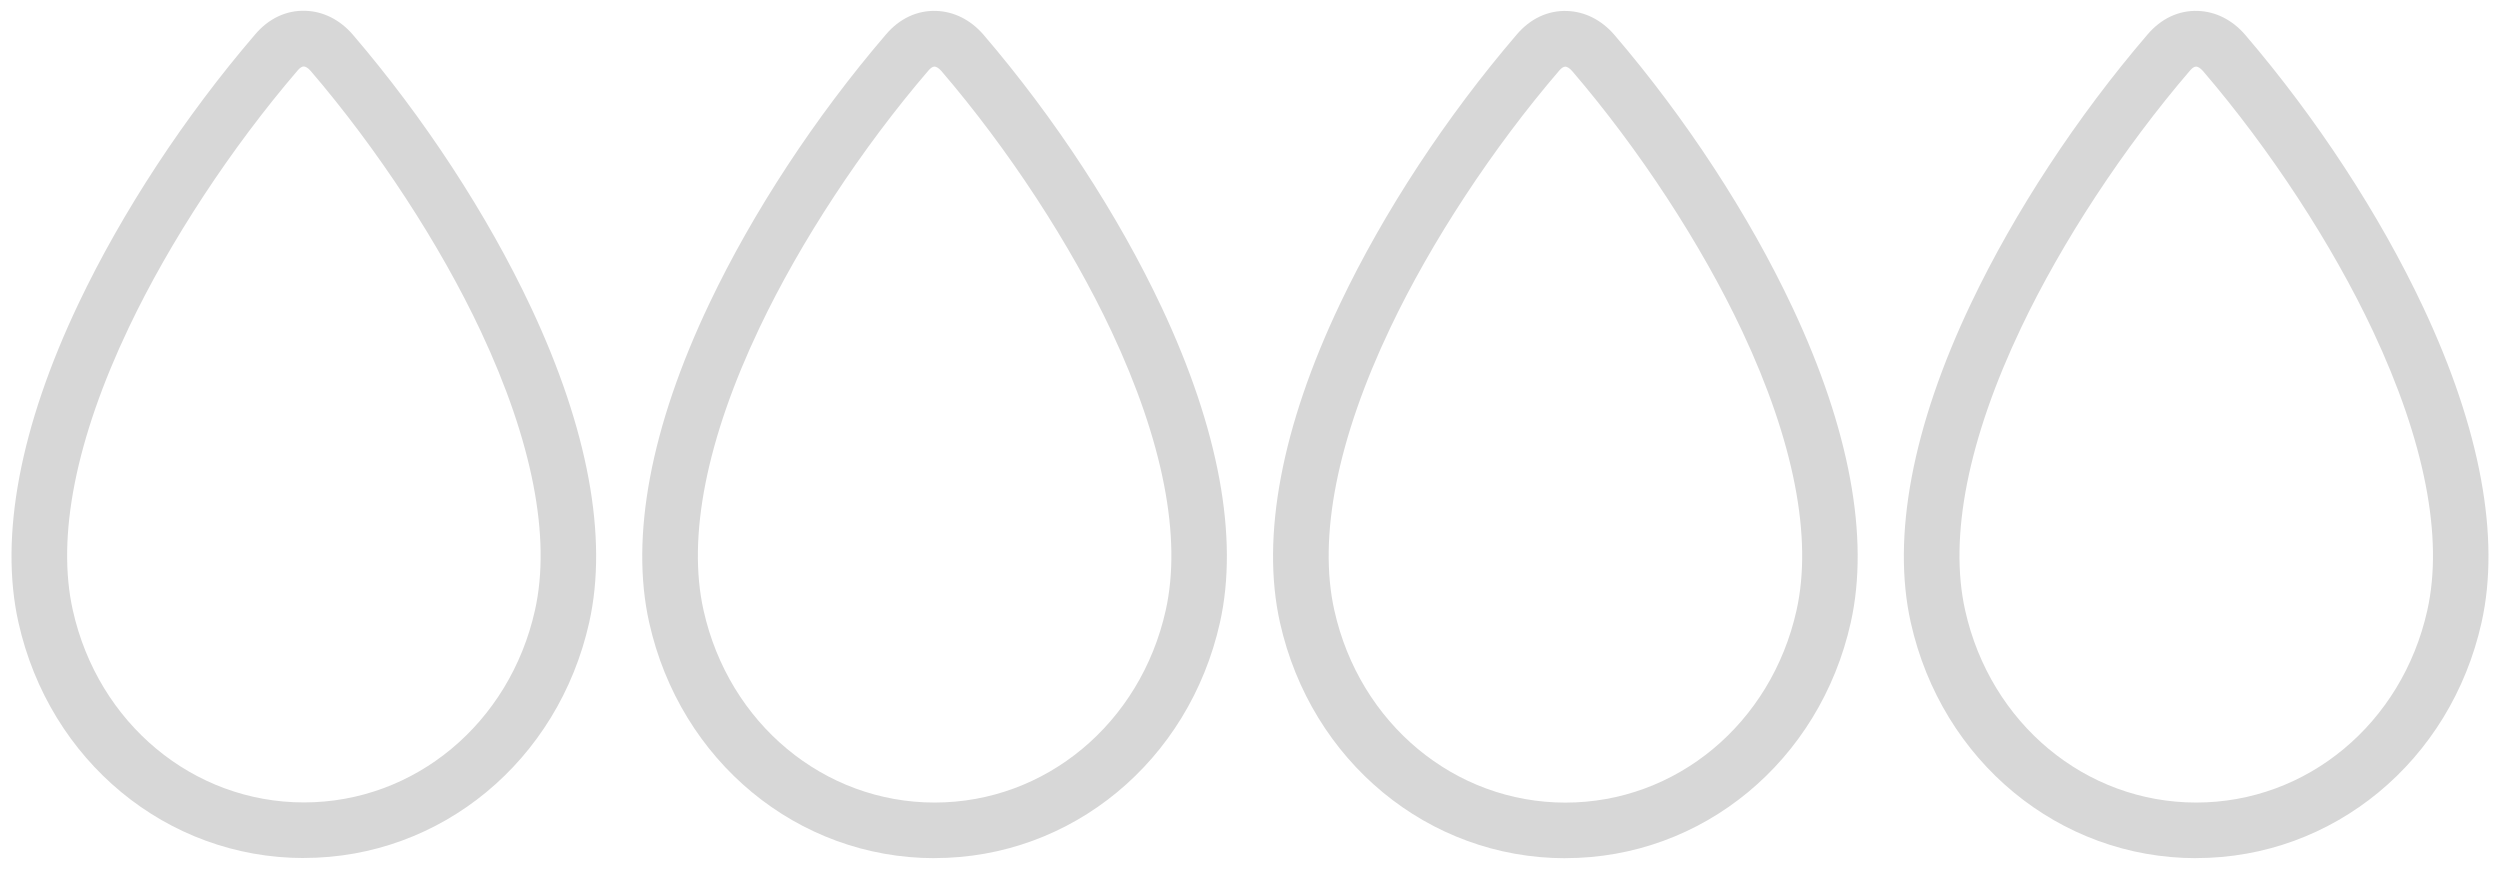
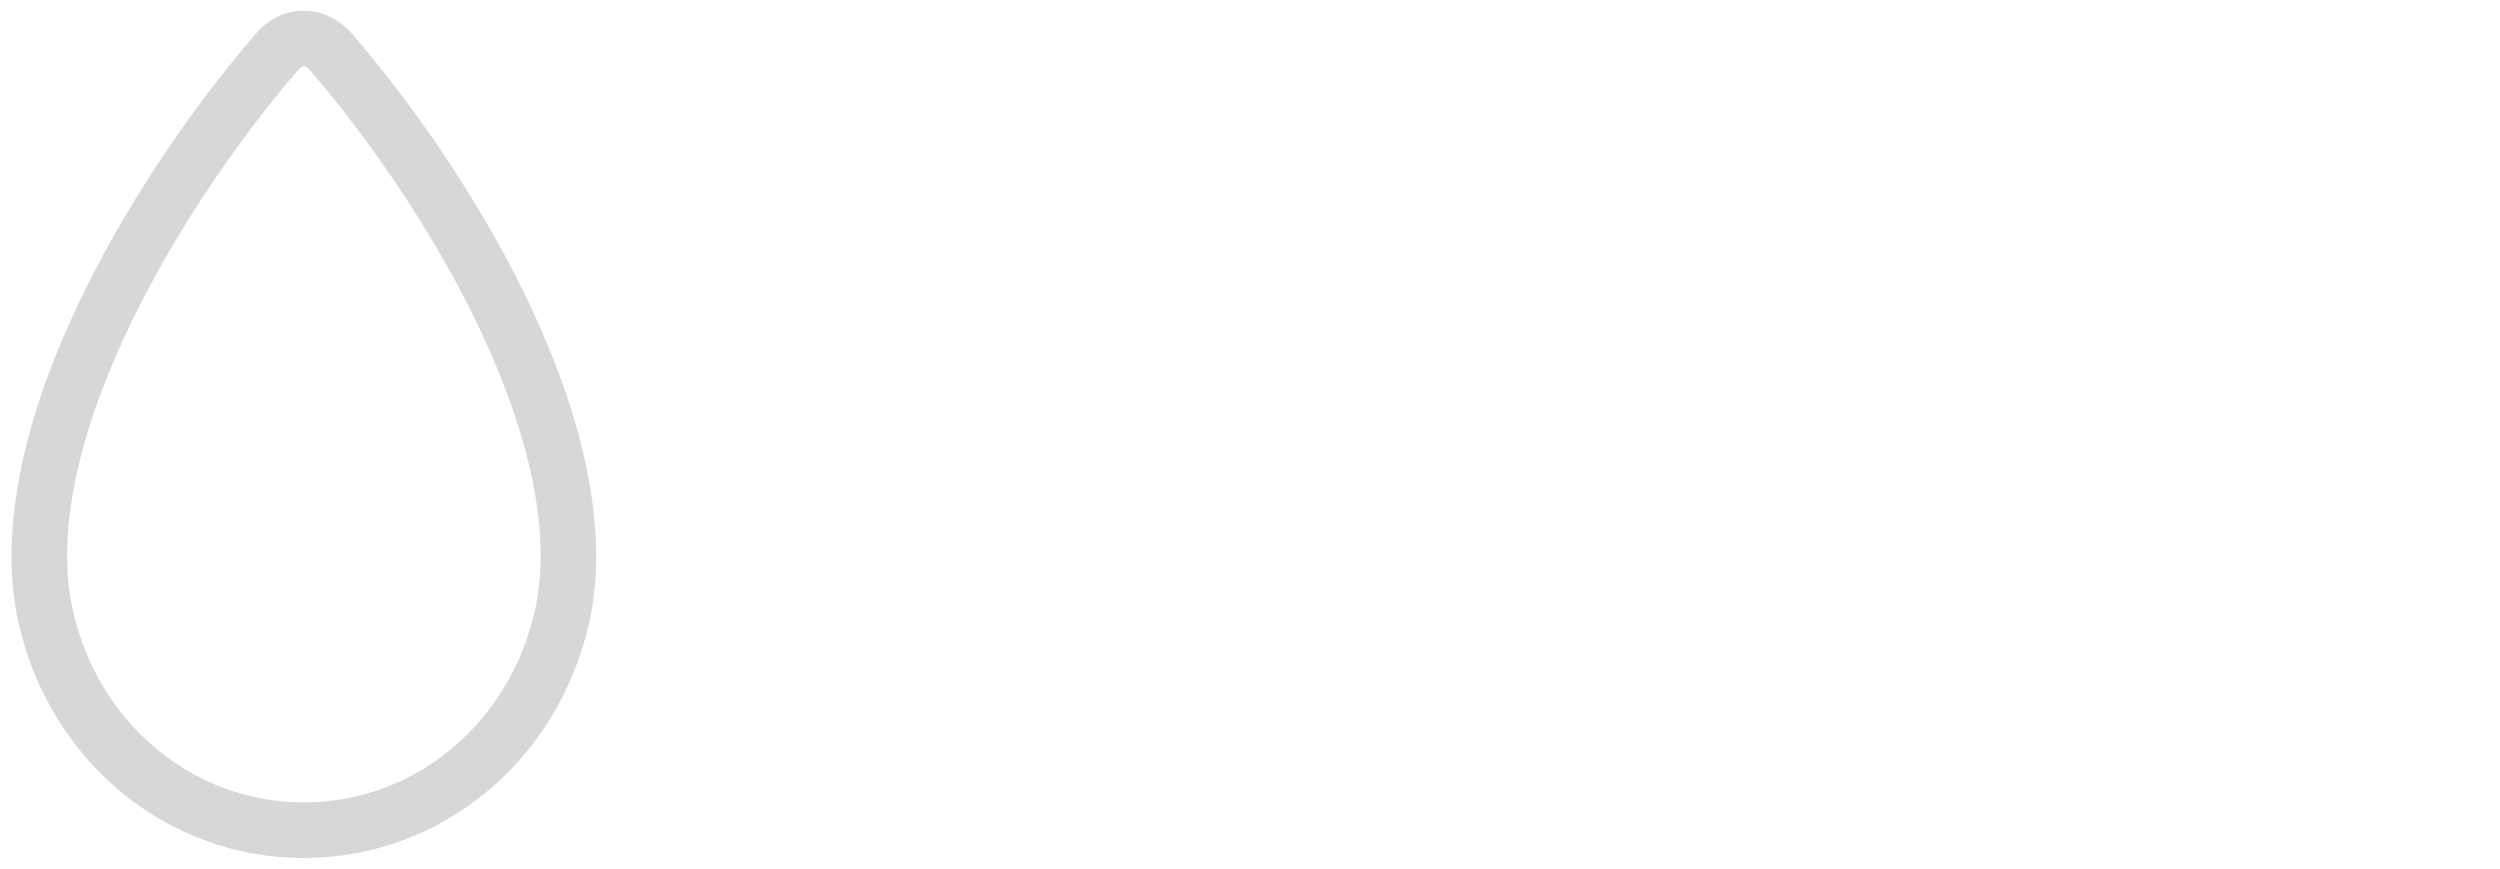
<svg xmlns="http://www.w3.org/2000/svg" id="a" viewBox="0 0 40.96 14.237">
  <defs>
    <style>.b{fill:#d7d7d7;}</style>
  </defs>
-   <path class="b" d="M35.982,14.06c-2.245,0-4.168-1.588-4.676-3.861-.314-1.404,.027-3.21,.985-5.224,.713-1.5,1.741-3.066,2.895-4.411,.219-.258,.51-.397,.824-.385,.29,.009,.564,.147,.773,.389,1.17,1.365,2.208,2.953,2.922,4.473,.933,1.986,1.263,3.769,.953,5.157-.508,2.273-2.431,3.861-4.676,3.861Zm-.002-12.969c-.029,0-.065,.024-.1,.066-1.088,1.268-2.095,2.801-2.765,4.21-.87,1.828-1.187,3.43-.918,4.633,.414,1.854,1.971,3.149,3.786,3.149s3.372-1.295,3.786-3.149c.266-1.189-.042-2.77-.888-4.571-.67-1.426-1.686-2.981-2.788-4.266-.045-.052-.086-.071-.11-.072h-.001Z" />
-   <path class="b" d="M25.647,14.061c-2.245,0-4.168-1.588-4.676-3.861-.314-1.404,.027-3.21,.985-5.224,.713-1.5,1.741-3.066,2.895-4.411,.219-.258,.51-.397,.824-.385,.29,.009,.564,.147,.773,.389,1.17,1.365,2.208,2.953,2.922,4.473,.933,1.986,1.263,3.769,.953,5.157-.508,2.273-2.431,3.861-4.676,3.861Zm-.002-12.969c-.029,0-.065,.024-.1,.066-1.088,1.268-2.095,2.801-2.765,4.21-.87,1.828-1.187,3.43-.918,4.633,.414,1.854,1.971,3.149,3.786,3.149s3.372-1.295,3.786-3.149c.266-1.189-.042-2.77-.888-4.571-.67-1.426-1.686-2.981-2.788-4.266-.045-.052-.086-.071-.11-.072h-.001Z" />
-   <path class="b" d="M15.312,14.06c-2.245,0-4.168-1.588-4.676-3.861-.314-1.404,.027-3.21,.985-5.224,.713-1.5,1.741-3.066,2.895-4.411,.219-.258,.51-.397,.824-.385,.29,.009,.564,.147,.773,.389,1.17,1.365,2.208,2.953,2.922,4.473,.933,1.986,1.263,3.769,.953,5.157-.508,2.273-2.431,3.861-4.676,3.861Zm-.002-12.969c-.029,0-.065,.024-.1,.066-1.088,1.268-2.095,2.801-2.765,4.21-.87,1.828-1.187,3.43-.918,4.633,.414,1.854,1.971,3.149,3.786,3.149s3.372-1.295,3.786-3.149c.266-1.189-.042-2.77-.888-4.571-.67-1.426-1.686-2.981-2.788-4.266-.045-.052-.086-.071-.11-.072h-.001Z" />
  <path class="b" d="M4.978,14.058c-2.245,0-4.168-1.588-4.676-3.861-.314-1.404,.027-3.21,.985-5.224C2,3.473,3.028,1.906,4.182,.562c.219-.258,.51-.397,.824-.385,.29,.009,.564,.147,.773,.389,1.17,1.365,2.208,2.953,2.922,4.473,.933,1.986,1.263,3.769,.953,5.157-.508,2.273-2.431,3.861-4.676,3.861Zm-.002-12.969c-.029,0-.065,.024-.1,.066-1.088,1.268-2.095,2.801-2.765,4.21-.87,1.828-1.187,3.43-.918,4.633,.414,1.854,1.971,3.149,3.786,3.149s3.372-1.295,3.786-3.149c.266-1.189-.042-2.77-.888-4.571-.67-1.426-1.686-2.981-2.788-4.266-.045-.052-.086-.071-.11-.072h-.001Z" />
</svg>